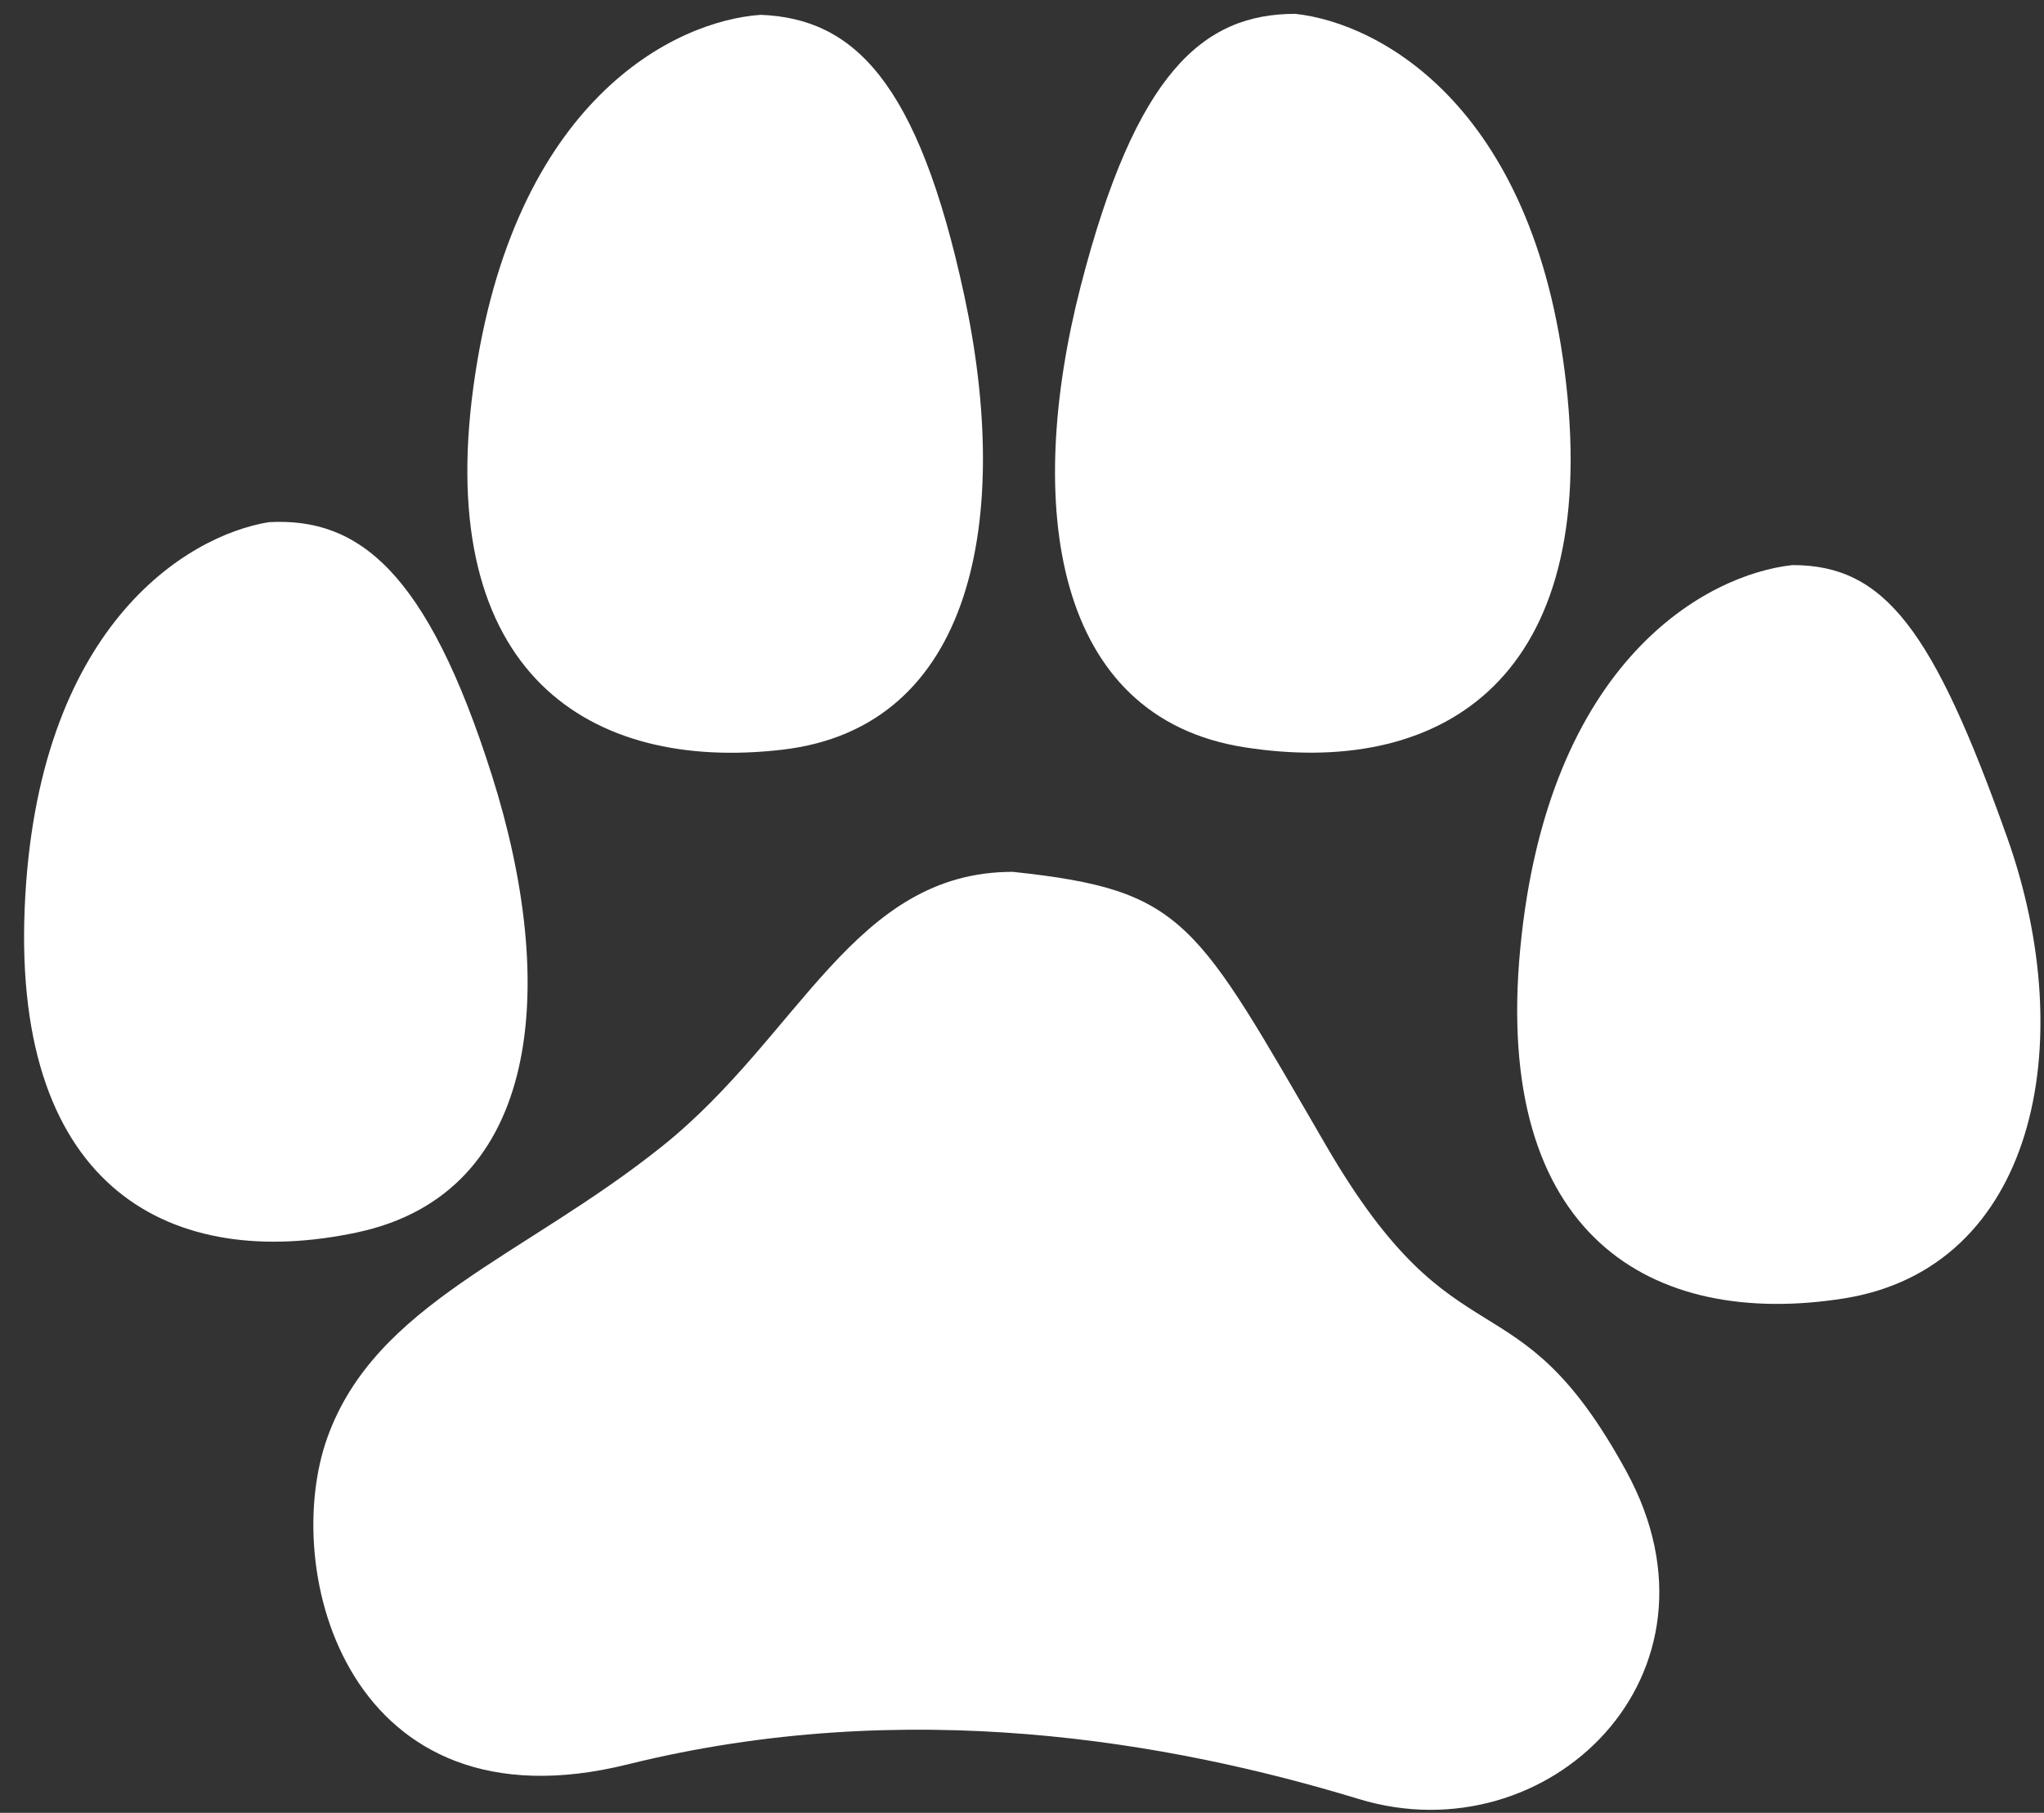
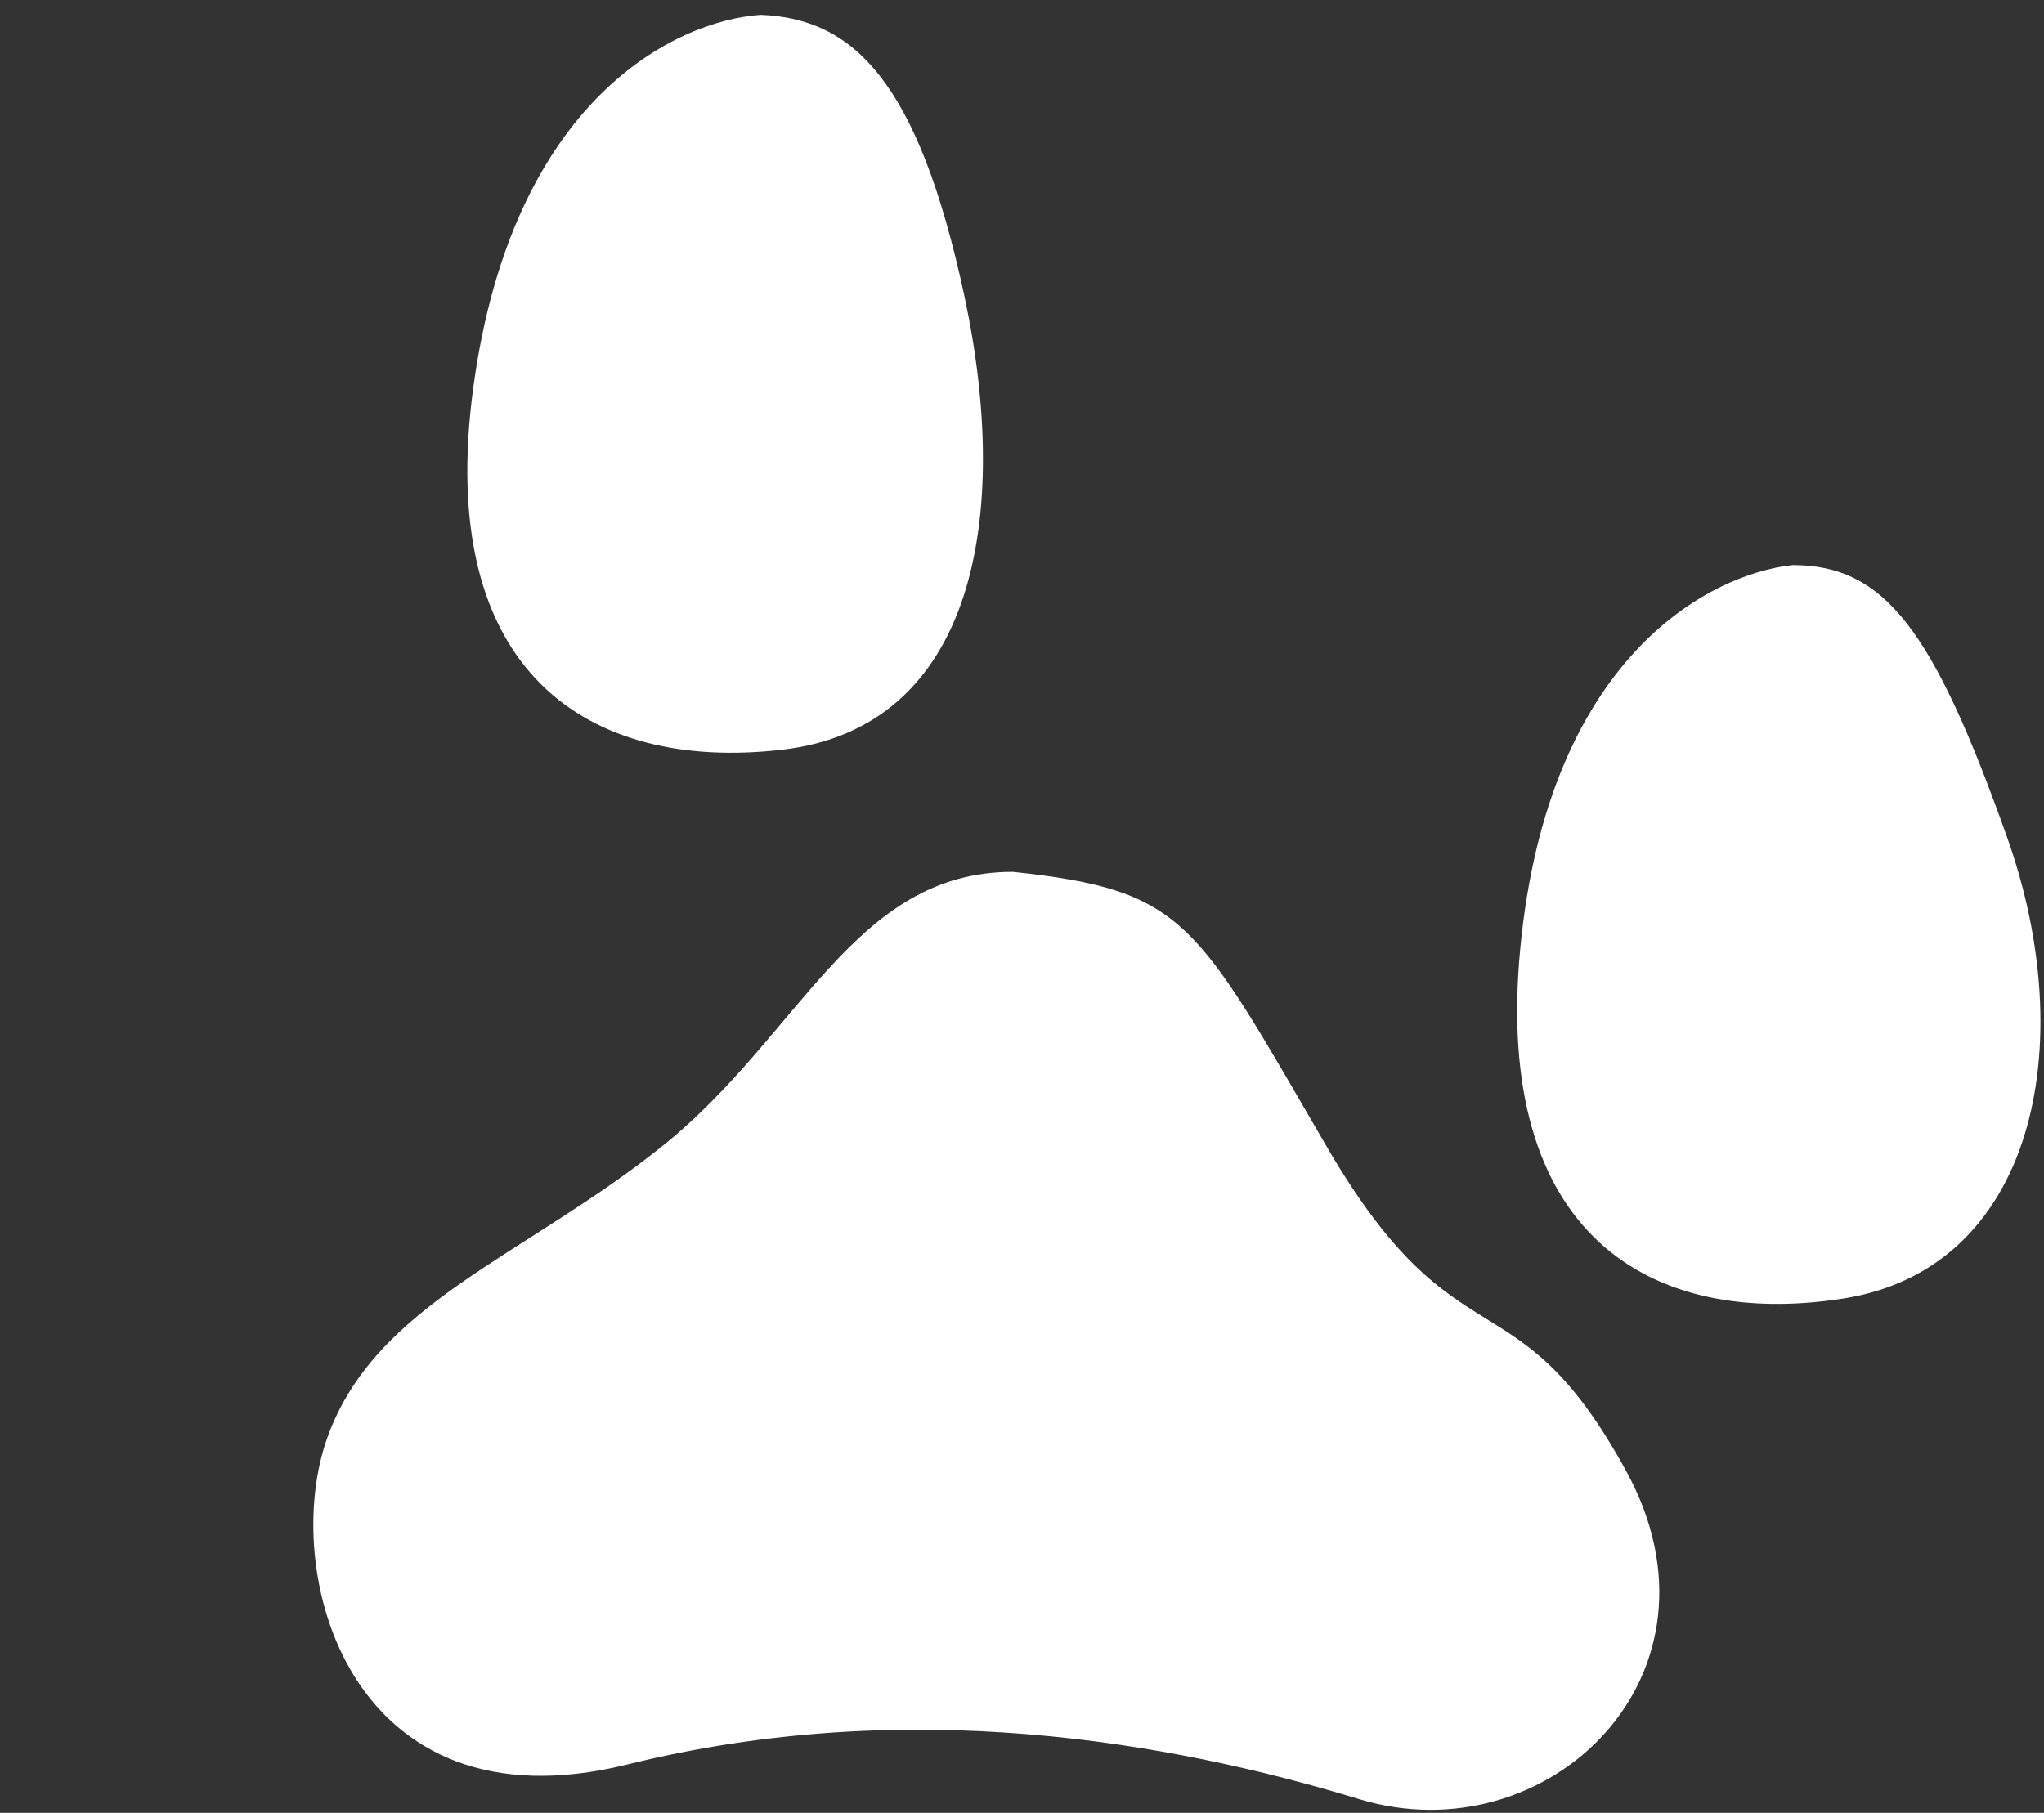
<svg xmlns="http://www.w3.org/2000/svg" width="443" height="393" viewBox="0 0 443 393" fill="none">
  <rect x="0" y="0" width="443" height="393" fill="#333333" stroke="none" />
  <path d="M329.501 205.5C335.501 143 370.001 124.5 388.501 122.5C408.503 122.5 419 136.5 435 181.5C451 226.5 441.001 275 399.501 281.5C358.001 288 323.501 268 329.501 205.5Z" fill="white" />
-   <path d="M339.729 86C333.729 23.5 299.229 5 280.729 3C260.728 3 246.139 15.749 234.23 62C222 109.5 228.229 155.5 269.729 162C311.229 168.5 345.729 148.5 339.729 86Z" fill="white" />
  <path d="M102.61 83.789C111.105 21.579 146.318 4.475 164.883 3.216C184.868 4.017 198.935 17.339 208.984 64.03C219.304 111.981 211.24 157.695 169.513 162.529C127.786 167.364 94.114 145.999 102.61 83.789Z" fill="white" />
-   <path d="M5.344 197.034C7.827 135.964 40.369 116.133 58.243 113.198C77.684 112.126 92.547 123.736 106.601 168.053C121.034 213.567 117.444 258.612 77.455 267.154C37.466 275.696 2.861 258.105 5.344 197.034Z" fill="white" />
  <path d="M143.5 248.5C173.5 224.5 185 189 219.5 189C257.001 193 259 199.5 287.5 248.5C316 297.5 328.5 275 352.5 319C376.5 363 335.5 402.5 294.5 390C253.5 377.5 196.5 367.5 136 382.5C75.5 397.5 60.5 340.5 71 311.5C81.5 282.5 113.5 272.5 143.5 248.5Z" fill="white" />
</svg>